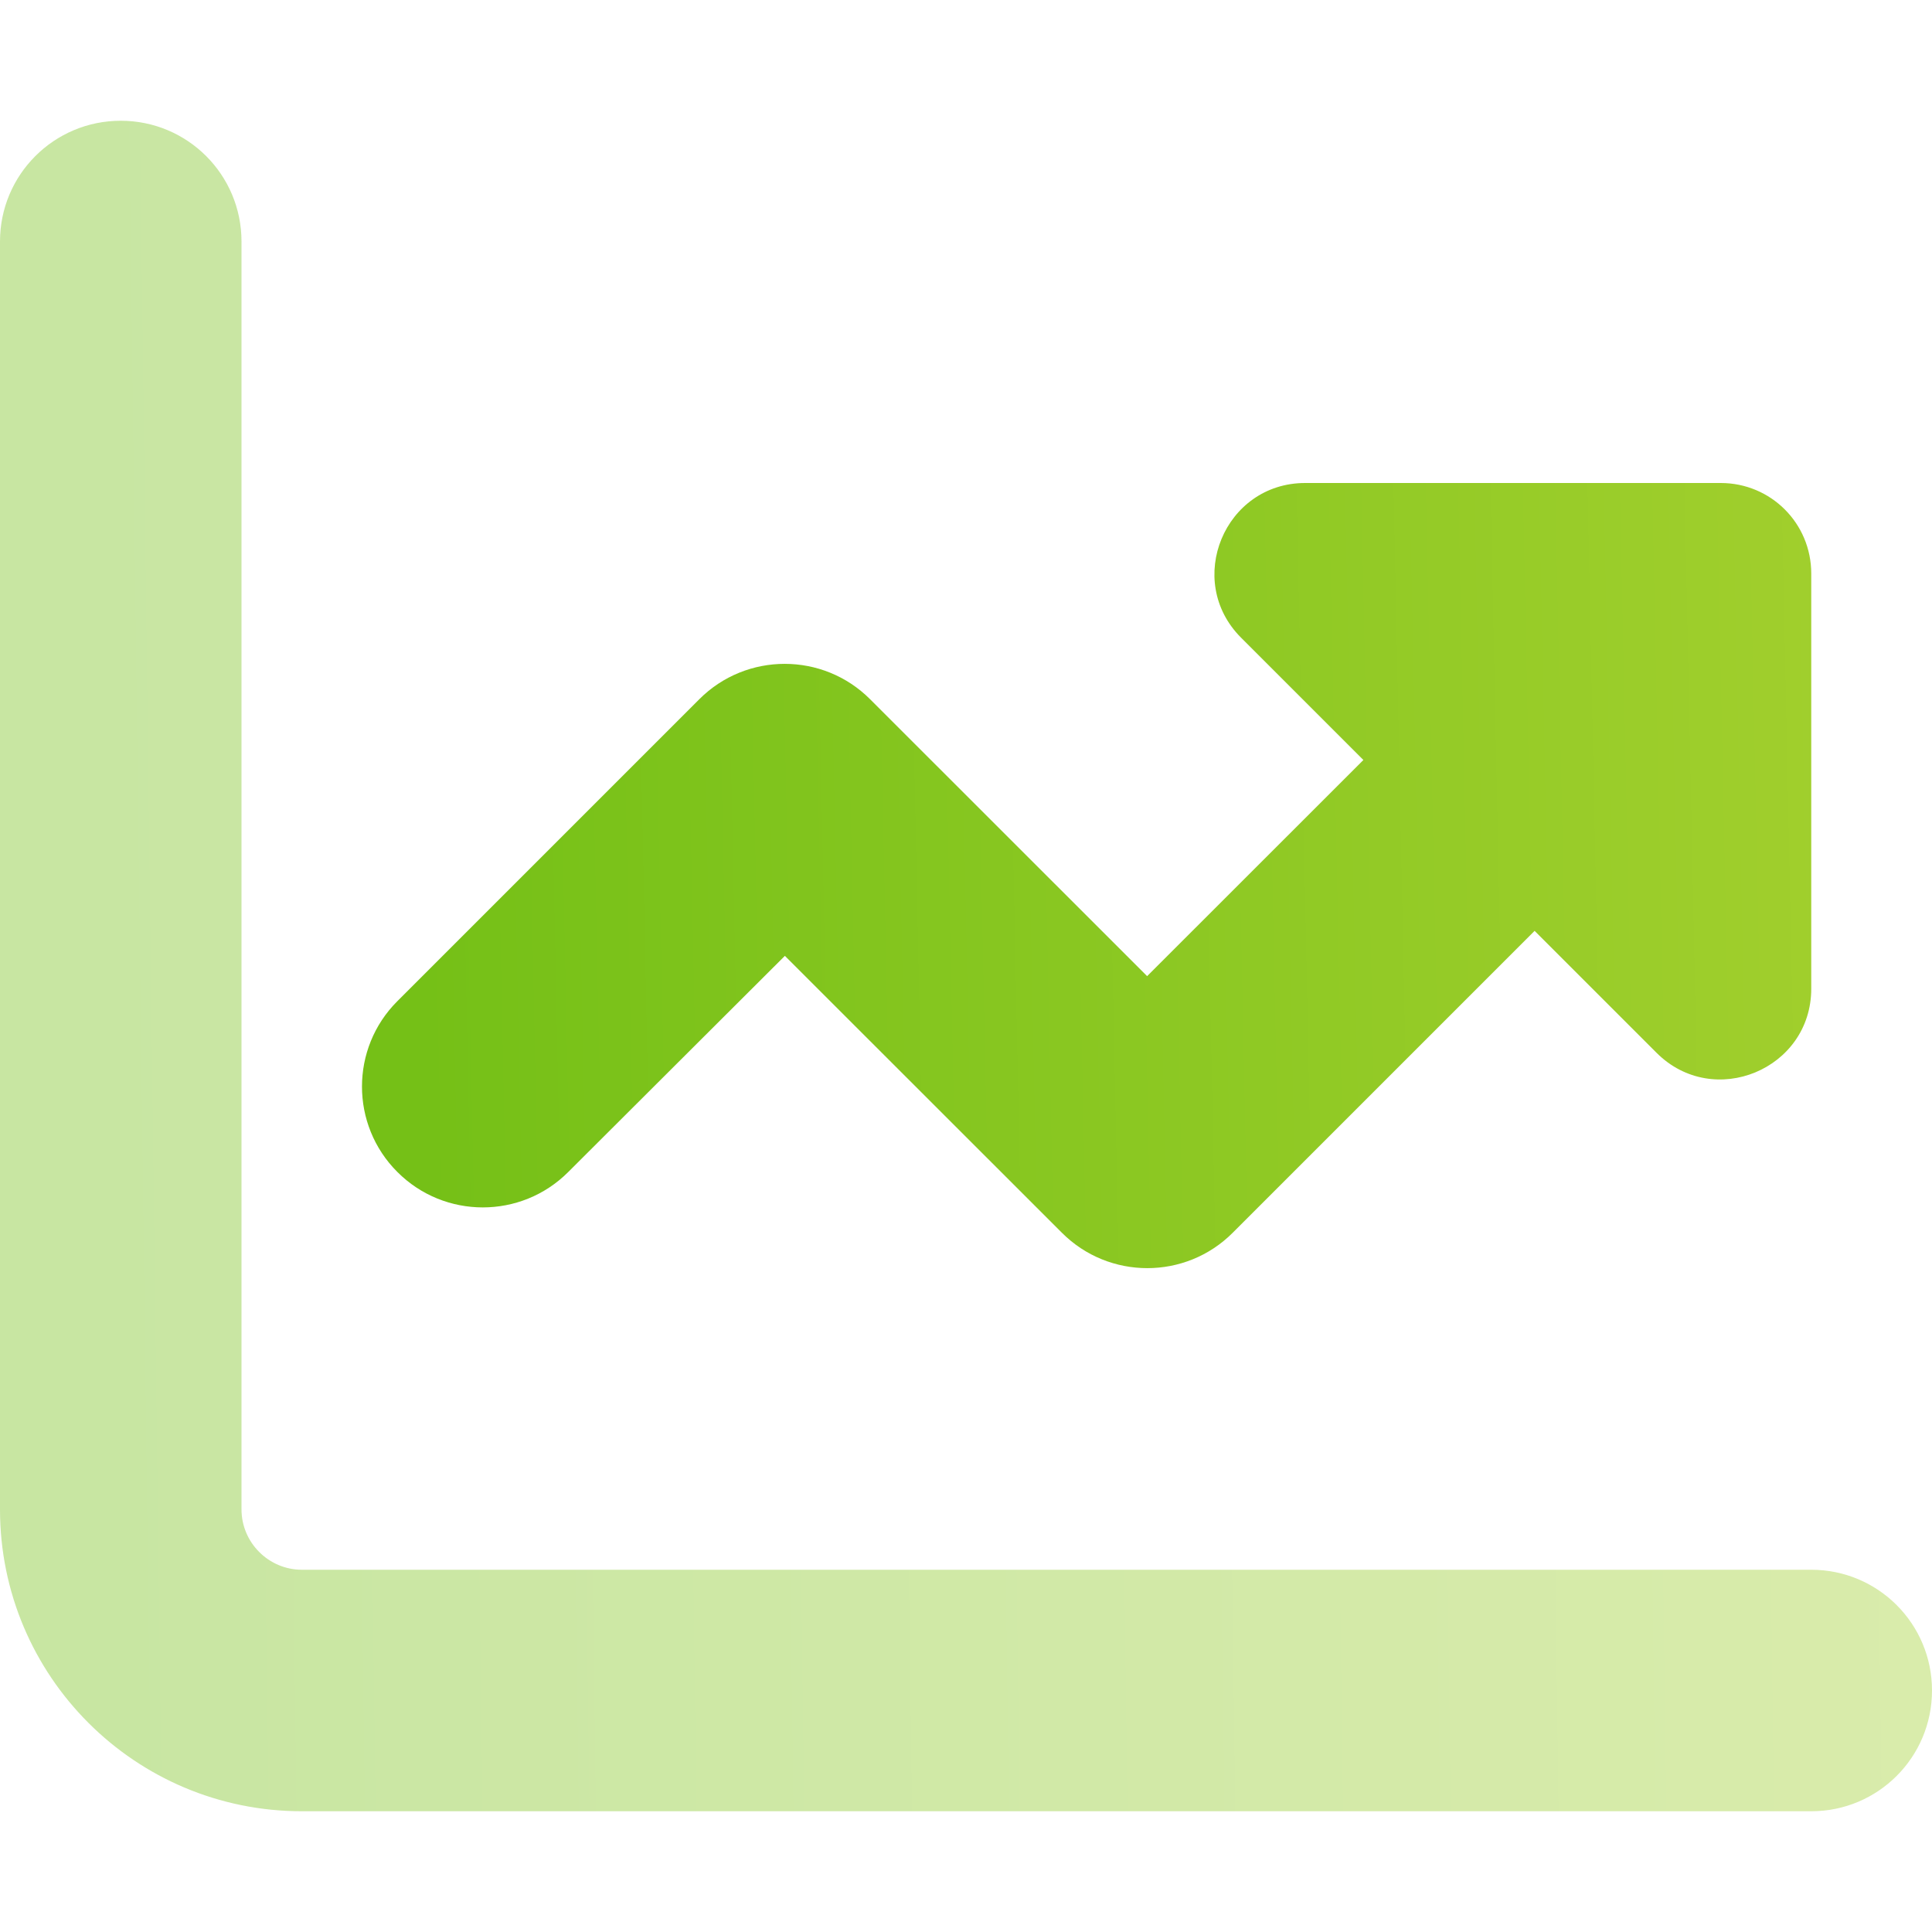
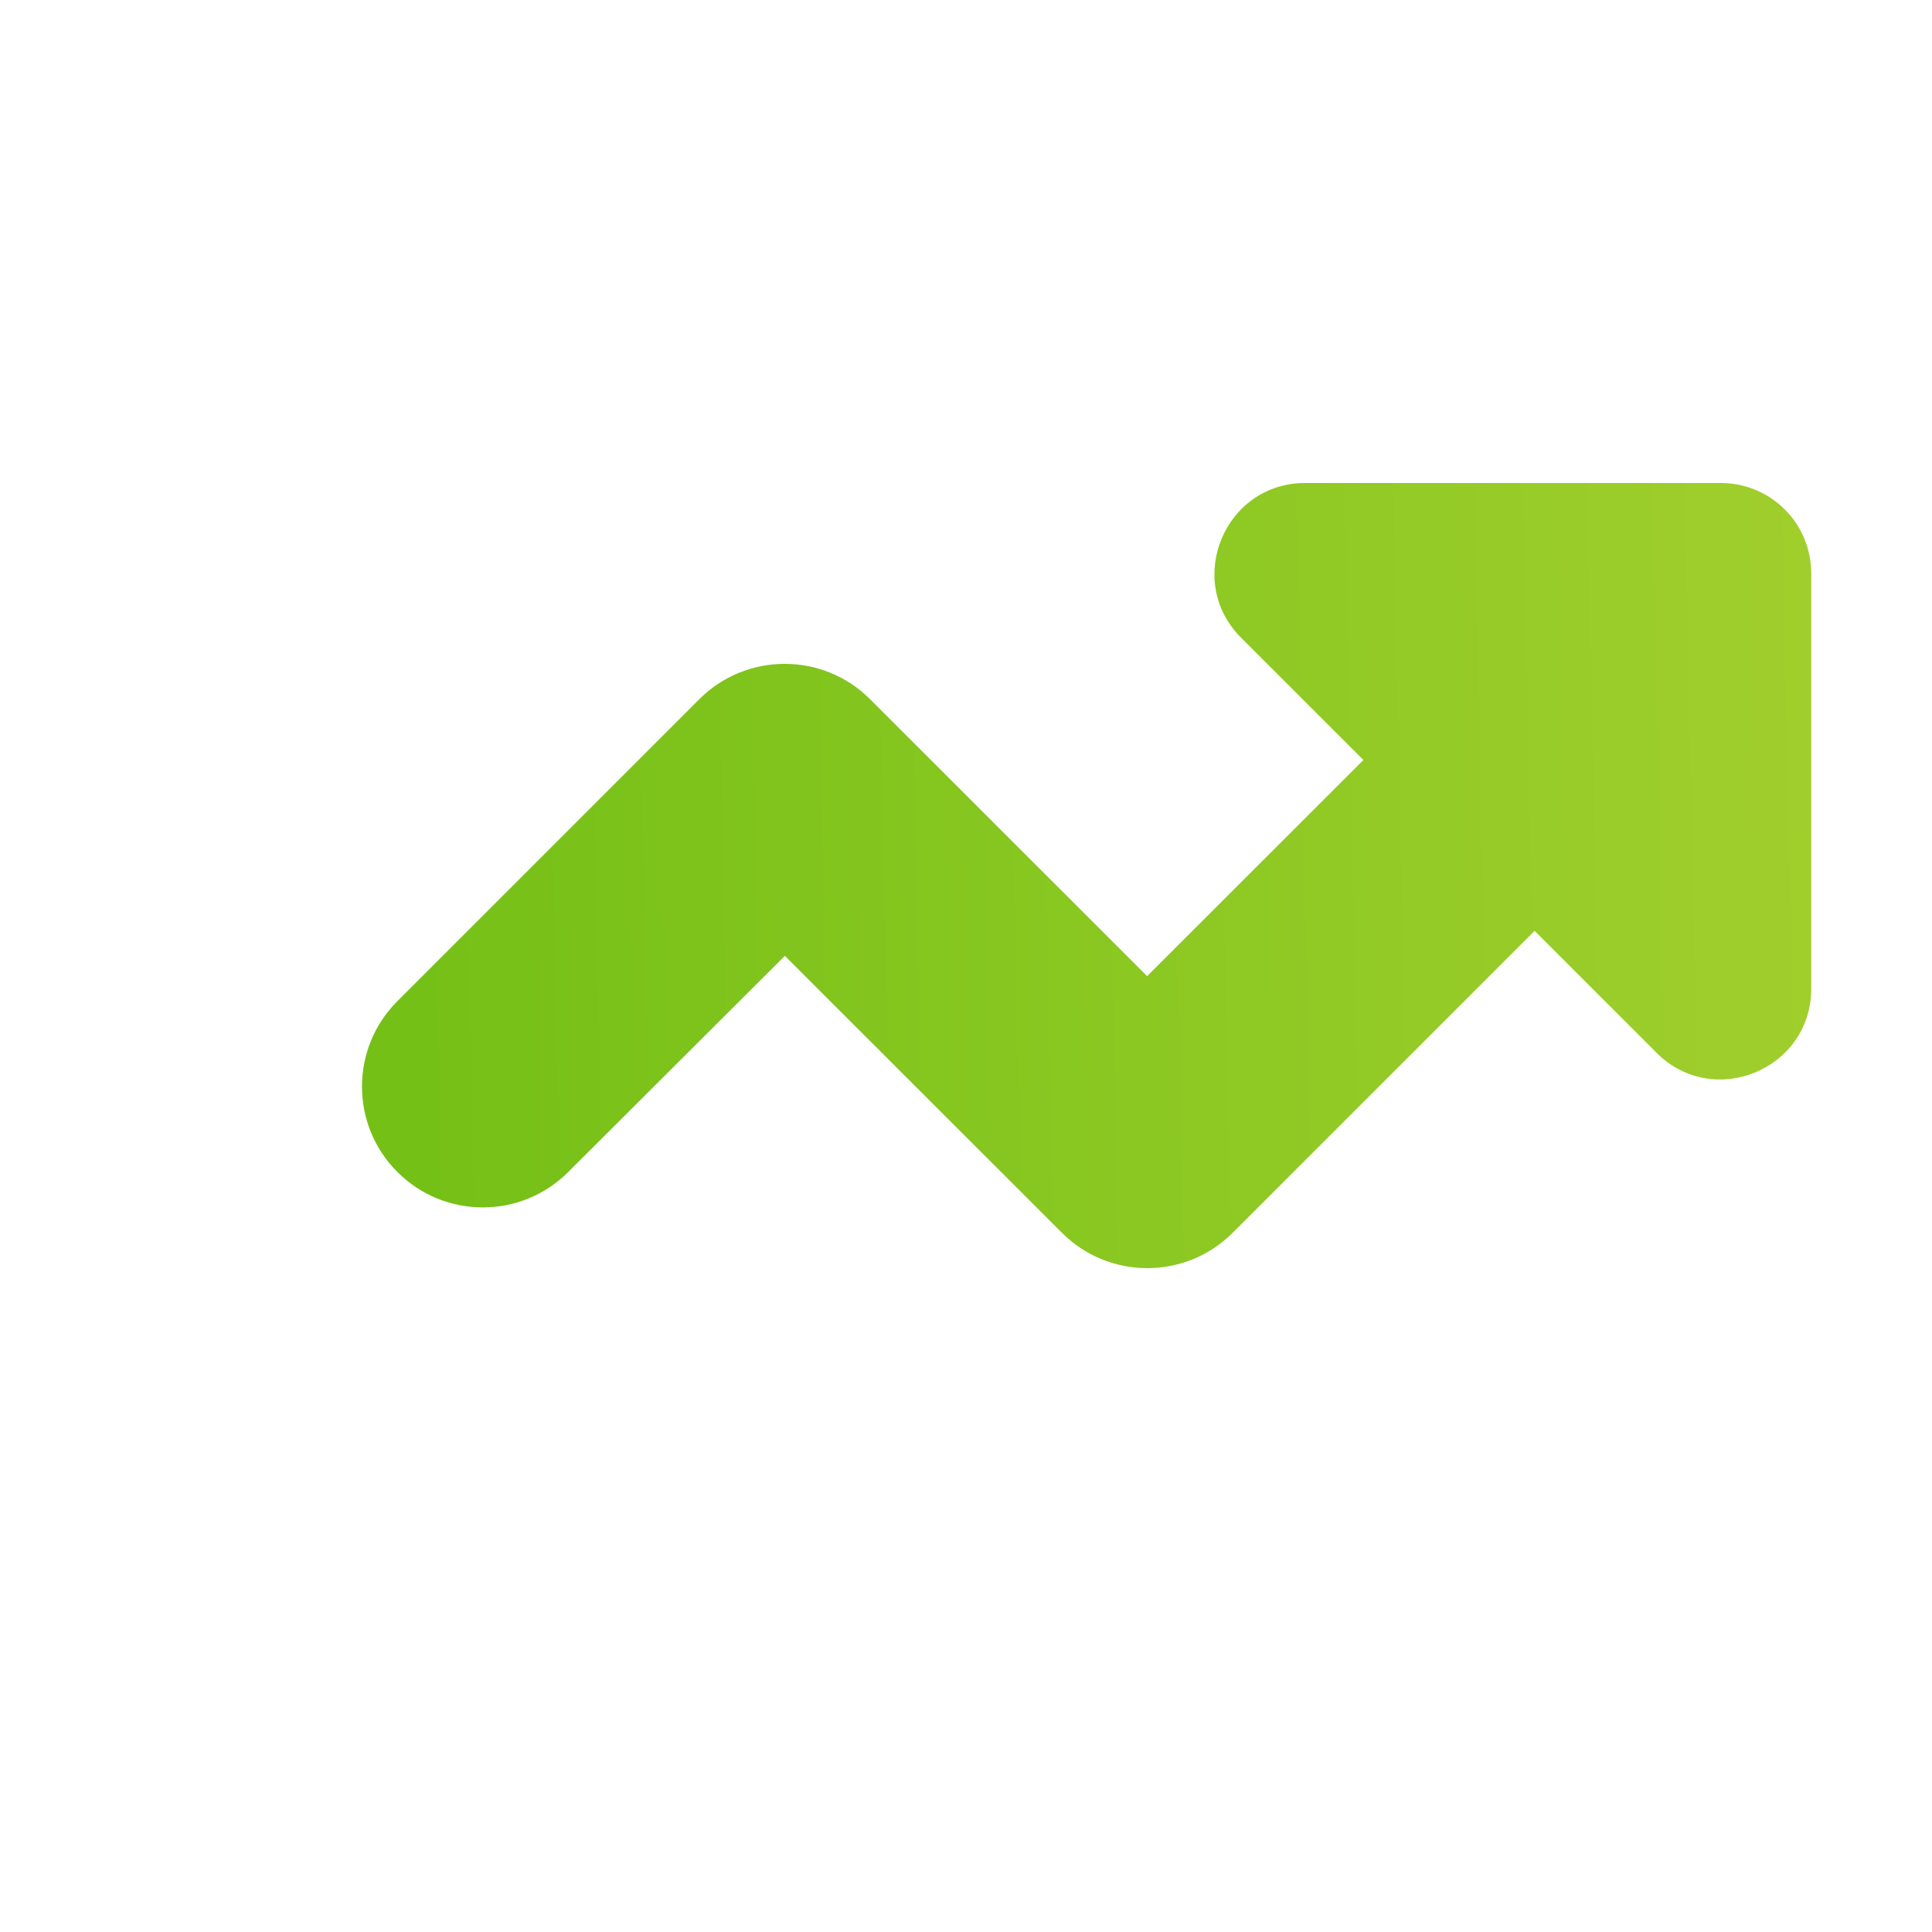
<svg xmlns="http://www.w3.org/2000/svg" width="16" height="16" viewBox="0 0 16 16" fill="none">
  <g id="chart-line-up-duotone-solid 2">
-     <path id="Vector" opacity="0.4" d="M0 2V12.5C0 13.881 1.119 15 2.5 15H15C15.553 15 16 14.553 16 14C16 13.447 15.553 13 15 13H2.5C2.225 13 2 12.775 2 12.5V2C2 1.447 1.553 1 1 1C0.447 1 0 1.447 0 2Z" fill="url(#paint0_linear_7806_14904)" />
    <path id="Vector_2" d="M12.706 7.706L13.719 8.719C14.191 9.191 15 8.856 15 8.188V4.75C15 4.334 14.666 4 14.25 4H10.809C10.141 4 9.806 4.809 10.278 5.281L11.291 6.294L9.5 8.084L7.206 5.791C6.816 5.4 6.181 5.4 5.791 5.791L3.291 8.291C2.9 8.681 2.9 9.316 3.291 9.706C3.681 10.097 4.316 10.097 4.706 9.706L6.5 7.916L8.794 10.209C9.184 10.6 9.819 10.6 10.209 10.209L12.709 7.709L12.706 7.706Z" fill="url(#paint1_linear_7806_14904)" />
  </g>
  <defs>
    <linearGradient id="paint0_linear_7806_14904" x1="0.727" y1="15" x2="27.072" y2="14.659" gradientUnits="userSpaceOnUse">
      <stop stop-color="#75C017" />
      <stop offset="0" stop-color="#75C017" />
      <stop offset="0.188" stop-color="#83C51E" />
      <stop offset="1" stop-color="#BFD93C" />
      <stop offset="1" stop-color="#BFD93C" />
    </linearGradient>
    <linearGradient id="paint1_linear_7806_14904" x1="3.543" y1="10.502" x2="23.3" y2="10.089" gradientUnits="userSpaceOnUse">
      <stop stop-color="#75C017" />
      <stop offset="0" stop-color="#75C017" />
      <stop offset="0.188" stop-color="#83C51E" />
      <stop offset="1" stop-color="#BFD93C" />
      <stop offset="1" stop-color="#BFD93C" />
    </linearGradient>
  </defs>
</svg>